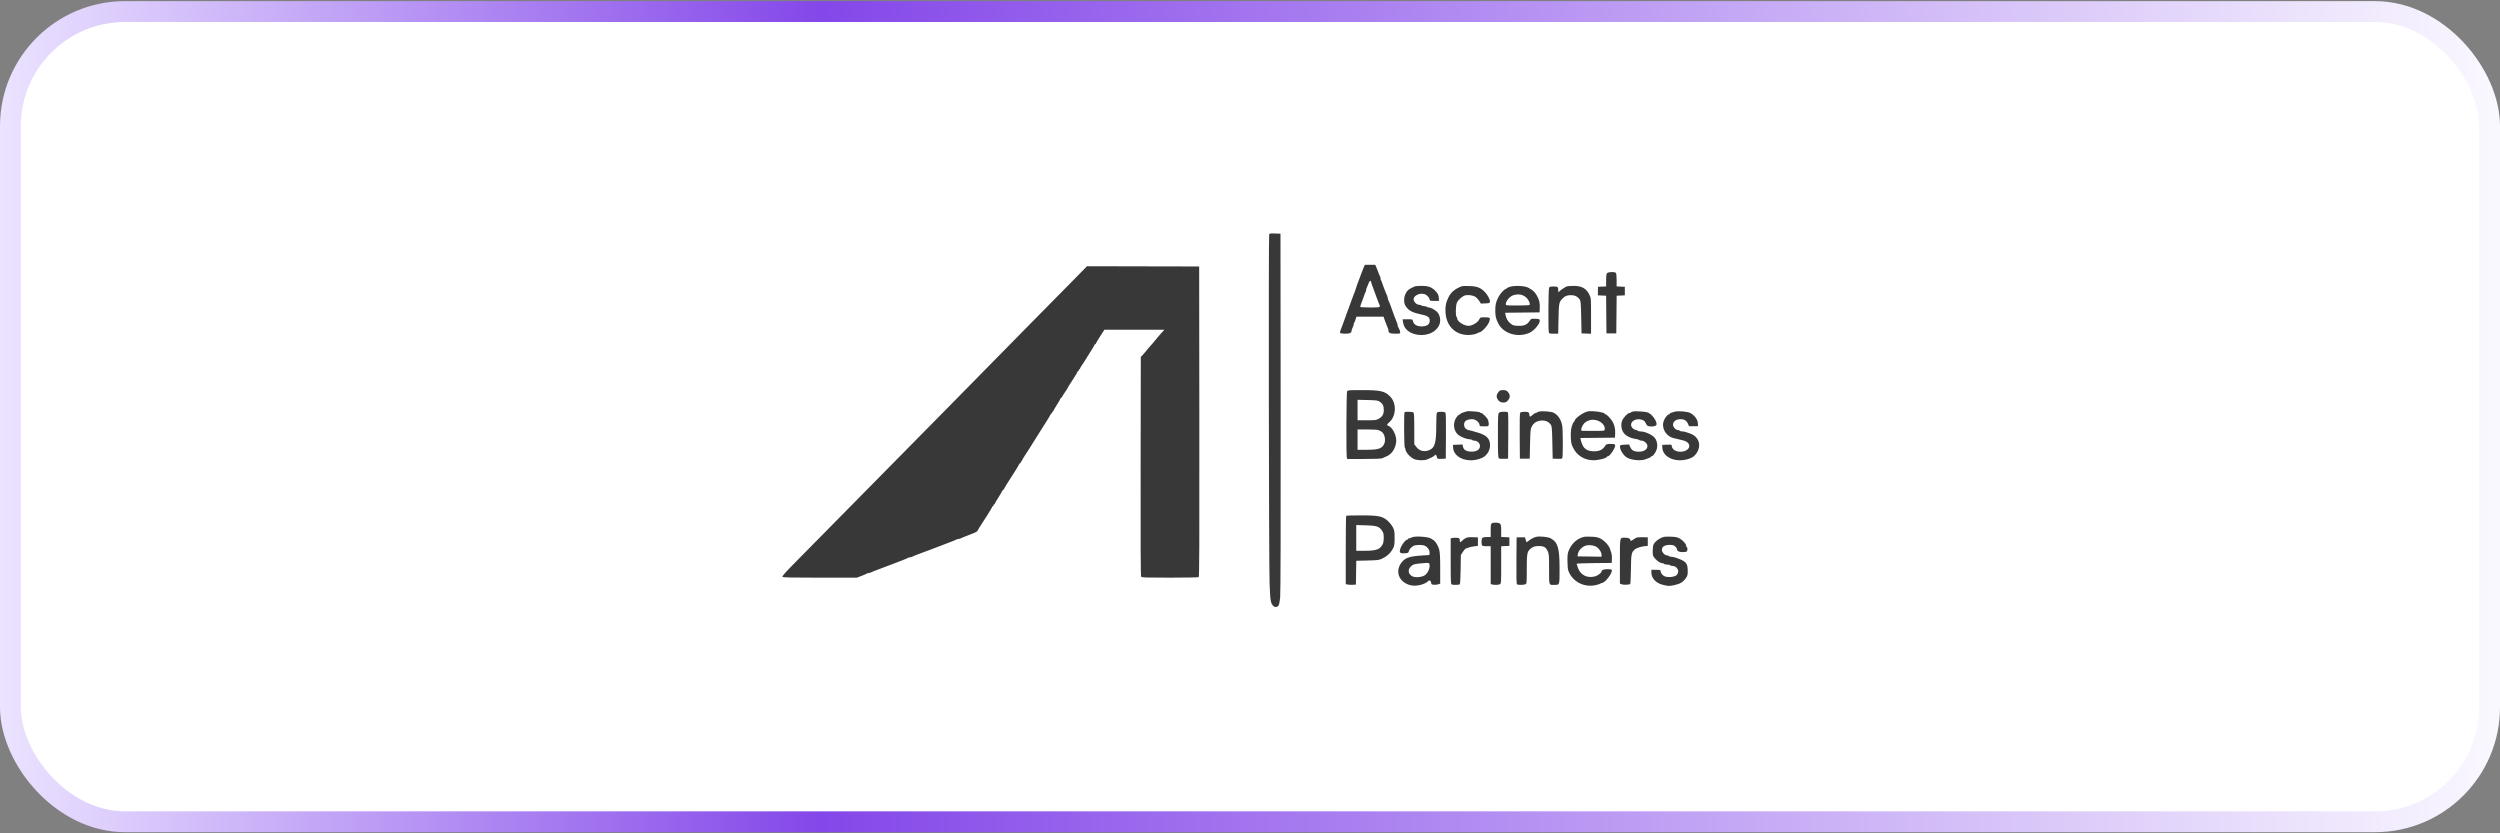
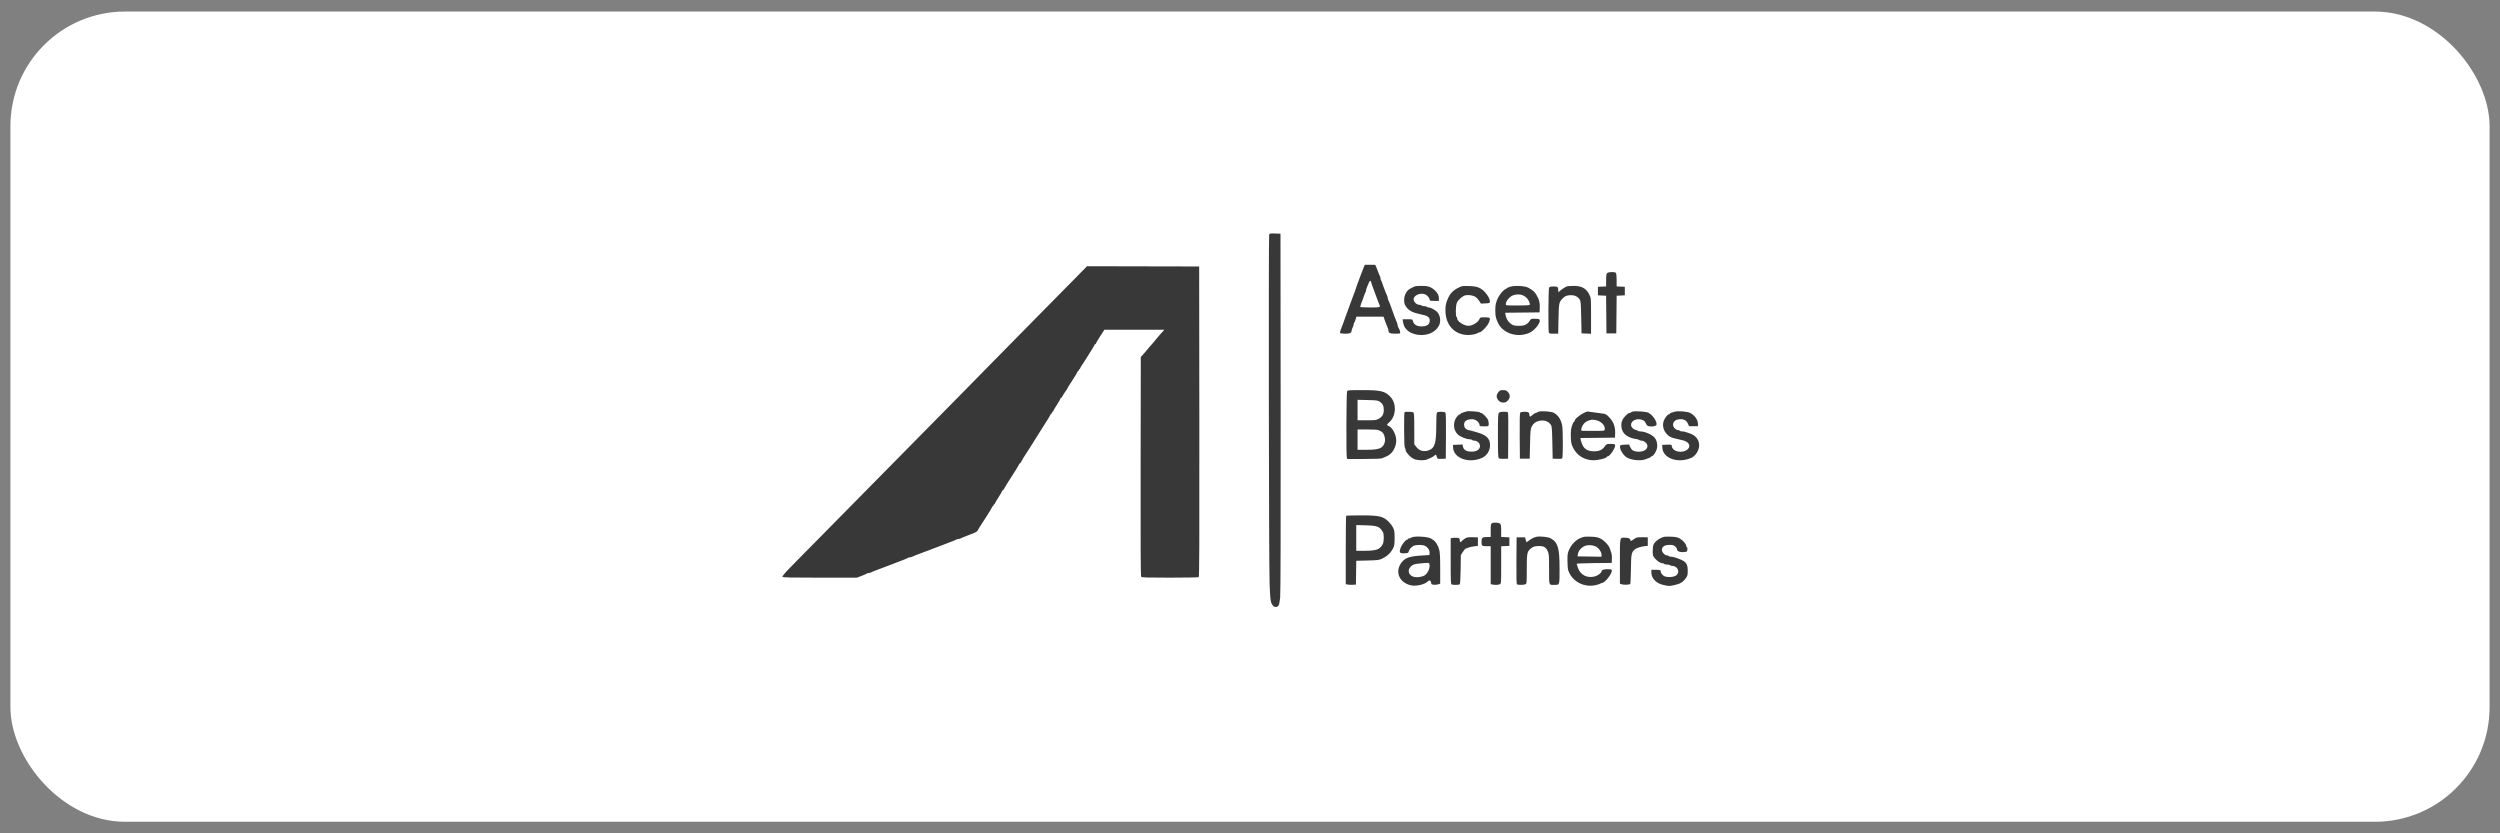
<svg xmlns="http://www.w3.org/2000/svg" width="240" height="80" viewBox="0 0 240 80" fill="none">
  <rect x="0" y="0" width="240" height="80" fill="#808080" stroke="none" />
  <rect x="1" y="1.109" width="238" height="77.781" rx="11" fill="white" />
-   <rect x="1" y="1.109" width="238" height="77.781" rx="11" stroke="url(#paint0_linear_109_45935)" stroke-width="2" />
-   <path fill-rule="evenodd" clip-rule="evenodd" d="M121.84 22.509C121.773 22.674 121.81 54.062 121.88 55.993C121.942 57.707 121.982 57.939 122.259 58.189C122.413 58.329 122.64 58.29 122.754 58.105C122.798 58.034 122.862 57.7 122.896 57.363C122.937 56.964 122.954 50.715 122.943 39.591L122.927 22.433L122.407 22.415C121.956 22.399 121.88 22.412 121.84 22.509ZM130.934 25.629C130.885 25.741 130.809 25.933 130.766 26.054C130.724 26.175 130.653 26.359 130.609 26.463C130.565 26.567 130.491 26.765 130.446 26.904C130.4 27.042 130.345 27.184 130.324 27.219C130.303 27.253 130.249 27.409 130.204 27.565C130.118 27.862 130.071 27.997 129.961 28.257C129.925 28.344 129.819 28.627 129.727 28.887C129.635 29.147 129.537 29.416 129.508 29.485C129.48 29.555 129.423 29.71 129.381 29.831C129.339 29.953 129.281 30.109 129.252 30.178C129.223 30.247 129.157 30.431 129.107 30.587C129.056 30.743 128.981 30.955 128.938 31.059C128.666 31.729 128.613 31.901 128.655 31.968C128.677 32.005 128.896 32.035 129.142 32.035C129.6 32.035 129.751 31.958 129.757 31.72C129.759 31.669 129.802 31.545 129.854 31.446C129.905 31.346 129.948 31.218 129.948 31.159C129.948 31.101 129.971 31.026 130 30.993C130.028 30.96 130.09 30.813 130.136 30.666L130.22 30.398H131.518H132.816L132.99 30.886C133.086 31.154 133.192 31.423 133.225 31.483C133.258 31.544 133.286 31.643 133.287 31.704C133.291 31.963 133.433 32.035 133.937 32.035C134.377 32.035 134.418 32.025 134.418 31.908C134.418 31.839 134.39 31.725 134.355 31.657C134.321 31.588 134.264 31.475 134.229 31.407C134.195 31.338 134.166 31.238 134.166 31.185C134.166 31.132 134.14 31.04 134.108 30.98C134.055 30.881 133.687 29.897 133.525 29.422C133.445 29.188 133.35 28.952 133.277 28.809C133.247 28.749 133.222 28.657 133.222 28.604C133.222 28.551 133.196 28.458 133.165 28.398C133.134 28.338 133.06 28.161 133 28.006C132.941 27.85 132.869 27.666 132.841 27.596C132.812 27.527 132.753 27.357 132.709 27.219C132.665 27.08 132.607 26.94 132.579 26.907C132.552 26.874 132.529 26.788 132.529 26.715C132.529 26.642 132.507 26.556 132.479 26.523C132.452 26.49 132.391 26.35 132.345 26.211C132.299 26.073 132.208 25.839 132.142 25.692L132.022 25.424H131.523H131.024L130.934 25.629ZM102.92 27.018C102.131 27.821 100.434 29.54 99.15 30.839C97.865 32.138 95.776 34.261 94.507 35.557C93.239 36.854 91.621 38.5 90.911 39.216C90.201 39.931 89.053 41.094 88.361 41.801C87.311 42.871 81.894 48.366 76.325 54.008C75.359 54.986 75.068 55.316 75.119 55.377C75.171 55.441 75.931 55.457 78.718 55.457H82.251L82.693 55.291C82.936 55.2 83.162 55.101 83.195 55.071C83.228 55.041 83.306 55.017 83.369 55.017C83.431 55.017 83.532 54.992 83.592 54.961C83.73 54.891 83.954 54.8 84.237 54.699C84.358 54.656 84.542 54.585 84.646 54.542C84.75 54.5 84.934 54.43 85.055 54.388C85.176 54.346 85.346 54.282 85.433 54.246C85.698 54.137 85.819 54.09 86.472 53.847C86.818 53.719 87.128 53.589 87.161 53.559C87.194 53.53 87.272 53.506 87.335 53.506C87.398 53.506 87.499 53.481 87.559 53.45C87.735 53.36 87.945 53.277 88.612 53.032C88.959 52.906 89.306 52.776 89.384 52.744C89.72 52.608 89.821 52.57 90.029 52.497C90.15 52.455 90.335 52.385 90.439 52.343C90.542 52.3 90.797 52.201 91.005 52.123C91.469 51.95 91.665 51.87 91.807 51.798C91.867 51.768 91.96 51.743 92.013 51.743C92.065 51.743 92.158 51.718 92.218 51.687C92.333 51.628 92.462 51.575 92.925 51.396C93.081 51.336 93.273 51.262 93.35 51.231C93.679 51.103 93.824 51.015 93.858 50.925C93.877 50.873 93.941 50.759 94.001 50.672C94.369 50.134 95.255 48.712 95.255 48.658C95.255 48.623 95.284 48.594 95.318 48.594C95.353 48.594 95.381 48.552 95.381 48.5C95.381 48.448 95.409 48.406 95.444 48.406C95.479 48.406 95.507 48.378 95.507 48.345C95.507 48.311 95.663 48.042 95.853 47.747C96.044 47.452 96.2 47.182 96.2 47.147C96.2 47.112 96.224 47.083 96.255 47.083C96.285 47.083 96.349 47.005 96.397 46.91C96.445 46.815 96.558 46.624 96.647 46.485C97.364 45.379 97.837 44.615 97.837 44.563C97.837 44.53 97.862 44.502 97.892 44.502C97.923 44.502 97.995 44.41 98.052 44.297C98.17 44.063 98.125 44.135 98.891 42.95C99.212 42.454 99.474 42.036 99.474 42.019C99.474 42.003 99.785 41.509 100.166 40.921C100.547 40.334 100.859 39.822 100.859 39.785C100.859 39.747 100.887 39.717 100.922 39.717C100.956 39.717 100.985 39.674 100.985 39.622C100.985 39.57 101.013 39.528 101.048 39.528C101.082 39.528 101.111 39.501 101.111 39.467C101.111 39.434 101.267 39.165 101.457 38.87C101.647 38.574 101.803 38.304 101.803 38.269C101.803 38.234 101.827 38.206 101.856 38.206C101.884 38.206 101.948 38.128 101.997 38.032C102.046 37.937 102.178 37.728 102.291 37.569C102.404 37.408 102.496 37.26 102.496 37.239C102.496 37.219 102.708 36.877 102.968 36.48C103.228 36.084 103.44 35.729 103.44 35.692C103.44 35.654 103.469 35.624 103.503 35.624C103.538 35.624 103.566 35.582 103.566 35.53C103.566 35.478 103.595 35.435 103.629 35.435C103.664 35.435 103.692 35.403 103.692 35.364C103.692 35.325 103.791 35.155 103.913 34.986C104.034 34.817 104.133 34.666 104.133 34.651C104.133 34.635 104.345 34.295 104.605 33.895C104.865 33.495 105.077 33.139 105.077 33.105C105.077 33.071 105.106 33.043 105.14 33.043C105.175 33.043 105.203 33.015 105.203 32.981C105.203 32.947 105.387 32.636 105.612 32.289L106.02 31.657H108.895H111.771L111.651 31.797C111.585 31.874 111.421 32.057 111.286 32.205C111.152 32.352 110.997 32.537 110.942 32.616C110.888 32.695 110.752 32.858 110.641 32.98C110.358 33.288 110.193 33.481 109.999 33.729C109.907 33.847 109.76 34.016 109.674 34.104L109.516 34.265L109.5 44.775C109.488 52.523 109.502 55.308 109.555 55.372C109.613 55.442 110.12 55.457 112.31 55.456C113.786 55.456 115.029 55.433 115.073 55.405C115.136 55.366 115.148 52.337 115.136 40.468L115.12 25.581L109.737 25.57L104.353 25.558L102.92 27.018ZM154.287 26.216C154.212 26.291 154.188 26.452 154.188 26.905V27.496L153.795 27.515L153.401 27.533V27.943V28.352L153.794 28.371L154.187 28.389L154.203 30.197L154.22 32.004H154.692H155.164L155.181 30.197L155.198 28.389L155.59 28.371L155.983 28.352V27.943V27.533L155.589 27.515L155.196 27.496V26.882C155.196 26.488 155.169 26.241 155.12 26.192C155.007 26.079 154.407 26.096 154.287 26.216ZM131.37 27.232C131.311 27.398 131.236 27.582 131.203 27.643C131.171 27.703 131.144 27.803 131.144 27.866C131.144 27.929 131.121 28.007 131.094 28.04C131.066 28.073 131.008 28.213 130.964 28.352C130.92 28.49 130.86 28.66 130.831 28.73C130.711 29.014 130.577 29.397 130.577 29.455C130.577 29.492 130.947 29.517 131.522 29.517C132.523 29.517 132.562 29.503 132.407 29.217C132.375 29.157 132.273 28.895 132.182 28.635C132.09 28.375 131.992 28.106 131.964 28.037C131.935 27.968 131.878 27.812 131.837 27.691C131.795 27.57 131.737 27.414 131.708 27.345C131.678 27.275 131.646 27.164 131.635 27.098C131.599 26.87 131.477 26.931 131.37 27.232ZM135.866 27.48C135.646 27.553 135.233 27.78 135.15 27.873C134.922 28.13 134.796 28.459 134.796 28.795C134.796 29.16 134.855 29.31 135.111 29.601C135.342 29.864 135.682 30.024 136.276 30.149C136.818 30.264 136.911 30.294 137.078 30.411C137.217 30.508 137.251 30.582 137.251 30.778C137.251 31.089 137.078 31.26 136.707 31.316C136.147 31.4 135.727 31.208 135.644 30.831C135.605 30.651 135.601 30.65 135.129 30.65H134.653L134.686 30.893C134.765 31.481 135.133 31.878 135.771 32.064C136.769 32.354 137.784 31.996 138.156 31.223C138.354 30.811 138.251 30.209 137.934 29.916C137.715 29.715 137.331 29.517 137.159 29.517C137.075 29.517 136.99 29.488 136.968 29.454C136.947 29.419 136.833 29.391 136.716 29.391C136.599 29.391 136.486 29.362 136.464 29.328C136.443 29.293 136.349 29.264 136.256 29.264C136.067 29.262 135.853 29.113 135.75 28.911C135.514 28.45 136.316 28.001 136.867 28.286C137.06 28.385 137.251 28.637 137.251 28.79C137.251 28.868 137.338 28.887 137.692 28.887H138.133V28.633C138.133 28.349 138.015 28.123 137.731 27.859C137.394 27.547 137.066 27.438 136.484 27.444C136.196 27.447 135.918 27.463 135.866 27.48ZM140.337 27.478C139.668 27.73 139.281 28.056 139.039 28.573C138.816 29.048 138.763 29.285 138.763 29.8C138.763 31.215 139.646 32.161 140.966 32.161C141.3 32.161 141.765 32.059 141.876 31.962C141.909 31.933 141.972 31.909 142.017 31.909C142.221 31.909 142.811 31.288 142.948 30.929C143.108 30.511 143.064 30.461 142.541 30.461C142.138 30.461 142.091 30.474 142.041 30.603C141.912 30.935 141.367 31.278 140.966 31.278C140.551 31.278 139.896 30.86 139.896 30.594C139.896 30.535 139.865 30.455 139.827 30.417C139.72 30.311 139.743 29.338 139.858 29.067C139.982 28.773 140.42 28.397 140.698 28.345C141.013 28.286 141.454 28.363 141.668 28.516C141.771 28.589 141.925 28.76 142.011 28.897L142.168 29.145L142.59 29.126C142.967 29.11 143.015 29.093 143.032 28.973C143.06 28.772 142.827 28.323 142.54 28.027C142.135 27.611 141.799 27.482 141.061 27.46C140.714 27.45 140.389 27.458 140.337 27.478ZM144.917 27.543C144.753 27.599 144.618 27.67 144.618 27.7C144.618 27.73 144.582 27.754 144.537 27.754C144.408 27.754 143.962 28.261 143.817 28.572C143.595 29.047 143.548 29.262 143.548 29.8C143.548 30.343 143.598 30.567 143.82 31.023C144.31 32.026 145.68 32.45 146.822 31.953C147.281 31.753 147.86 31.058 147.817 30.757C147.8 30.633 147.757 30.617 147.388 30.603C146.99 30.588 146.976 30.593 146.853 30.79C146.627 31.152 146.361 31.28 145.832 31.28C145.332 31.28 145.192 31.233 144.913 30.973C144.716 30.789 144.586 30.534 144.532 30.226L144.496 30.023L146.147 30.006L147.798 29.989L147.818 29.548C147.84 29.051 147.759 28.739 147.496 28.305C147.312 28.001 147.173 27.879 146.727 27.625C146.388 27.433 145.369 27.386 144.917 27.543ZM150.443 27.485C150.29 27.524 149.779 27.867 149.673 28.002C149.608 28.085 149.596 28.069 149.594 27.901C149.591 27.538 149.55 27.502 149.147 27.502C148.847 27.502 148.766 27.525 148.713 27.624C148.643 27.755 148.62 31.641 148.687 31.894C148.722 32.023 148.763 32.035 149.156 32.035H149.587L149.613 30.729C149.646 29.096 149.663 29.002 149.999 28.666C150.207 28.457 150.327 28.391 150.561 28.356C151.058 28.282 151.421 28.413 151.65 28.75C151.751 28.898 151.768 29.106 151.796 30.461L151.827 32.004L152.284 32.022L152.74 32.041V30.334C152.74 28.631 152.74 28.627 152.578 28.285C152.299 27.694 151.829 27.435 151.058 27.446C150.789 27.45 150.512 27.468 150.443 27.485ZM145.311 28.331C144.95 28.433 144.555 28.893 144.555 29.212C144.555 29.32 144.628 29.328 145.685 29.328C146.306 29.328 146.829 29.304 146.847 29.275C146.916 29.163 146.751 28.779 146.555 28.594C146.22 28.278 145.807 28.191 145.311 28.331ZM129.32 37.572C129.25 37.703 129.226 43.663 129.295 43.919L129.333 44.061H130.928C131.978 44.061 132.584 44.037 132.699 43.989C133.162 43.801 133.293 43.731 133.473 43.58C133.802 43.303 134.038 42.763 134.039 42.285C134.041 41.724 133.648 40.997 133.28 40.88C133.111 40.826 133.129 40.742 133.349 40.556C134.039 39.976 134.098 38.731 133.468 38.081C132.946 37.543 132.547 37.45 130.765 37.45C129.466 37.45 129.382 37.457 129.32 37.572ZM143.834 37.661C143.659 37.89 143.633 38.075 143.747 38.288C143.875 38.531 144.06 38.646 144.319 38.646C144.516 38.646 144.606 38.606 144.75 38.451C144.991 38.193 144.996 37.898 144.765 37.638C144.623 37.479 144.551 37.45 144.296 37.45C144.029 37.45 143.977 37.474 143.834 37.661ZM130.326 39.364V40.346H131.217C132.058 40.346 132.124 40.337 132.382 40.187C132.714 39.992 132.844 39.758 132.844 39.355C132.844 38.967 132.747 38.763 132.473 38.575C132.272 38.437 132.182 38.424 131.29 38.404L130.326 38.381V39.364ZM140.809 39.489C140.774 39.502 140.626 39.549 140.478 39.593C140.331 39.638 140.211 39.698 140.211 39.727C140.211 39.756 140.179 39.78 140.139 39.78C140.1 39.78 140 39.852 139.918 39.941C139.463 40.432 139.475 41.26 139.943 41.7C140.192 41.935 140.779 42.172 141.109 42.172C141.199 42.172 141.291 42.201 141.313 42.235C141.334 42.27 141.415 42.298 141.493 42.298C141.883 42.298 142.166 42.634 142.055 42.966C141.965 43.236 141.636 43.38 141.173 43.354C140.727 43.328 140.503 43.177 140.439 42.858L140.402 42.67L139.944 42.689L139.487 42.707L139.493 42.929C139.521 43.985 140.993 44.528 142.277 43.956C142.735 43.751 143.044 43.262 143.044 42.741C143.044 42.074 142.683 41.739 141.675 41.471C141.562 41.441 141.376 41.388 141.261 41.354C141.146 41.319 141.011 41.29 140.962 41.289C140.912 41.288 140.802 41.228 140.716 41.157C140.504 40.981 140.496 40.574 140.7 40.408C140.893 40.252 141.294 40.194 141.562 40.283C141.805 40.363 142.037 40.613 142.037 40.796C142.037 40.917 142.048 40.921 142.414 40.926C142.922 40.932 142.918 40.934 142.918 40.659C142.918 40.519 142.87 40.328 142.812 40.234C142.665 39.998 142.306 39.654 142.207 39.654C142.162 39.654 142.093 39.622 142.054 39.583C141.988 39.517 140.947 39.439 140.809 39.489ZM147.766 39.506C147.68 39.524 147.582 39.564 147.549 39.596C147.516 39.628 147.451 39.654 147.404 39.654C147.357 39.654 147.23 39.737 147.121 39.839C146.904 40.041 146.822 40.036 146.822 39.82C146.822 39.742 146.788 39.645 146.746 39.603C146.641 39.498 146.037 39.506 145.947 39.614C145.896 39.675 145.88 40.32 145.892 41.865L145.909 44.03H146.381H146.853L146.885 42.613C146.913 41.339 146.929 41.171 147.047 40.948C147.209 40.639 147.416 40.481 147.762 40.403C148.233 40.297 148.649 40.436 148.879 40.776C148.979 40.924 148.997 41.134 149.025 42.487L149.057 44.03L149.492 44.048C149.798 44.062 149.943 44.043 149.979 43.986C150.053 43.87 150.046 41.249 149.971 40.854C149.859 40.265 149.575 39.841 149.142 39.617C148.936 39.511 148.08 39.442 147.766 39.506ZM152.394 39.503C151.957 39.612 151.166 40.184 151.166 40.391C151.166 40.436 151.145 40.472 151.119 40.472C151.092 40.472 151.038 40.55 150.997 40.645C150.823 41.054 150.777 41.358 150.798 41.955C150.817 42.49 150.847 42.637 151.002 42.959C151.377 43.737 152.117 44.19 153 44.184C153.47 44.181 154.251 43.981 154.251 43.865C154.251 43.834 154.291 43.809 154.339 43.809C154.554 43.809 155.13 42.922 155.05 42.714C155.02 42.636 154.922 42.614 154.615 42.615C154.228 42.618 154.216 42.623 154.051 42.862C153.826 43.188 153.512 43.33 153.03 43.325C152.47 43.32 152.12 43.137 151.936 42.754C151.858 42.59 151.776 42.364 151.756 42.252L151.718 42.048L153.378 42.032L155.038 42.015L155.057 41.591C155.076 41.156 154.979 40.752 154.775 40.423C154.617 40.167 154.237 39.78 154.144 39.78C154.099 39.78 154.063 39.758 154.063 39.73C154.063 39.575 152.797 39.402 152.394 39.503ZM156.77 39.506C156.683 39.524 156.586 39.564 156.553 39.596C156.52 39.628 156.455 39.654 156.408 39.654C156.254 39.654 155.831 40.107 155.724 40.386C155.591 40.736 155.638 41.198 155.838 41.504C156.057 41.839 156.51 42.072 157.101 42.153C157.231 42.171 157.353 42.211 157.372 42.242C157.391 42.273 157.481 42.298 157.571 42.298C157.829 42.298 158.155 42.583 158.155 42.808C158.155 43.192 157.717 43.421 157.11 43.352C156.789 43.316 156.609 43.18 156.483 42.879L156.396 42.67L155.97 42.689C155.613 42.704 155.54 42.727 155.521 42.825C155.473 43.078 155.761 43.605 156.088 43.86C156.451 44.144 157.399 44.277 157.899 44.114C158.277 43.991 158.47 43.906 158.47 43.864C158.47 43.842 158.524 43.81 158.59 43.792C158.746 43.752 159.016 43.324 159.071 43.03C159.142 42.651 159.05 42.254 158.833 42.008C158.573 41.712 157.897 41.417 157.478 41.417C157.37 41.417 157.266 41.392 157.247 41.362C157.229 41.332 157.13 41.29 157.028 41.27C156.788 41.222 156.581 40.997 156.581 40.784C156.581 40.387 157.122 40.133 157.621 40.296C157.818 40.36 157.899 40.434 157.998 40.638C158.104 40.858 158.159 40.903 158.354 40.93C158.689 40.977 159 40.899 159.027 40.761C159.086 40.451 158.618 39.785 158.218 39.611C157.996 39.514 157.061 39.447 156.77 39.506ZM160.768 39.522C160.431 39.609 160.296 39.667 160.296 39.724C160.296 39.755 160.255 39.78 160.205 39.78C160.096 39.78 159.83 40.114 159.729 40.378C159.465 41.067 159.905 41.865 160.654 42.056C161.168 42.188 161.405 42.244 161.587 42.279C161.691 42.299 161.852 42.369 161.945 42.434C162.447 42.787 162.067 43.368 161.335 43.368C160.841 43.368 160.485 43.116 160.485 42.765C160.485 42.688 160.4 42.674 160.028 42.689L159.572 42.707L159.584 42.977C159.63 44 161.099 44.519 162.358 43.957C162.632 43.836 162.863 43.586 163.009 43.253C163.317 42.554 162.975 41.842 162.216 41.605C162.078 41.562 161.899 41.502 161.82 41.472C161.74 41.441 161.593 41.417 161.493 41.417C161.393 41.417 161.293 41.388 161.272 41.354C161.25 41.319 161.171 41.291 161.094 41.291C160.889 41.291 160.611 41.005 160.611 40.793C160.611 40.5 160.818 40.301 161.172 40.253C161.595 40.194 161.892 40.337 162.038 40.667L162.146 40.913H162.575H163.003V40.722C163.003 40.307 162.731 39.907 162.273 39.65C162.016 39.506 161.123 39.43 160.768 39.522ZM134.838 39.57C134.768 39.64 134.788 42.916 134.859 42.959C134.893 42.981 134.922 43.054 134.922 43.121C134.922 43.424 135.455 43.989 135.854 44.108C136.181 44.207 136.748 44.21 136.981 44.115C137.431 43.932 137.549 43.87 137.693 43.746C137.86 43.6 137.856 43.597 137.969 43.954C138 44.05 138.066 44.064 138.4 44.048L138.794 44.03L138.811 41.865C138.822 40.32 138.807 39.675 138.756 39.614C138.666 39.506 138.062 39.498 137.957 39.603C137.903 39.657 137.881 40.016 137.881 40.82C137.881 42.52 137.75 42.986 137.209 43.212C136.722 43.415 136.261 43.296 135.949 42.887L135.773 42.656L135.771 41.151C135.768 39.899 135.752 39.637 135.675 39.588C135.57 39.521 134.901 39.507 134.838 39.57ZM143.899 39.627C143.813 39.713 143.8 40 143.8 41.823C143.8 43.552 143.815 43.933 143.889 43.994C143.942 44.038 144.137 44.06 144.377 44.048L144.776 44.03L144.793 41.92C144.803 40.76 144.795 39.747 144.776 39.669C144.745 39.542 144.703 39.528 144.37 39.528C144.115 39.528 143.966 39.559 143.899 39.627ZM152.646 40.328C152.331 40.404 152.096 40.57 151.951 40.816C151.783 41.103 151.748 41.351 151.875 41.358C151.918 41.361 152.421 41.364 152.992 41.364C154.014 41.366 154.031 41.364 154.052 41.228C154.136 40.674 153.336 40.162 152.646 40.328ZM130.326 42.204V43.18H131.184C132.358 43.18 132.704 43.056 132.903 42.565C133.059 42.18 132.888 41.554 132.589 41.416C132.539 41.392 132.434 41.341 132.357 41.3C132.269 41.255 131.863 41.228 131.271 41.228H130.326V42.204ZM129.234 49.518C129.211 49.541 129.192 51.027 129.192 52.821V56.081L129.398 56.12C129.512 56.141 129.731 56.15 129.886 56.139L130.168 56.118L130.185 54.977L130.202 53.835L131.287 53.808C132.273 53.783 132.4 53.767 132.687 53.629C133.185 53.388 133.517 53.072 133.741 52.624C133.862 52.382 133.882 52.24 133.882 51.648C133.882 51.045 133.863 50.916 133.732 50.653C133.65 50.486 133.466 50.236 133.323 50.096C132.776 49.558 132.421 49.476 130.648 49.476C129.893 49.476 129.257 49.495 129.234 49.518ZM143.217 50.236C143.124 50.291 143.107 50.397 143.107 50.927V51.554H142.731C142.307 51.554 142.226 51.629 142.226 52.017C142.226 52.405 142.26 52.435 142.704 52.435H143.107V54.254V56.072L143.249 56.11C143.471 56.17 143.859 56.157 143.993 56.085C144.109 56.023 144.114 55.935 144.114 54.23V52.441L144.508 52.422L144.901 52.404V51.995V51.585L144.508 51.566L144.114 51.548V50.962C144.114 50.475 144.095 50.359 143.999 50.273C143.87 50.156 143.394 50.133 143.217 50.236ZM130.2 51.64V52.876L131.034 52.875C132.145 52.874 132.493 52.742 132.751 52.224C132.865 51.996 132.874 51.29 132.765 51.096C132.46 50.551 132.252 50.466 131.128 50.432L130.2 50.405V51.64ZM135.74 51.533C135.619 51.549 135.493 51.589 135.46 51.621C135.427 51.653 135.349 51.68 135.287 51.68C135.225 51.68 135.174 51.708 135.174 51.743C135.174 51.777 135.133 51.806 135.084 51.806C134.939 51.806 134.556 52.303 134.446 52.635C134.307 53.055 134.379 53.14 134.853 53.115C135.146 53.099 135.208 53.076 135.228 52.97C135.265 52.77 135.475 52.514 135.689 52.408C135.939 52.282 136.571 52.28 136.809 52.403C137.075 52.541 137.263 52.836 137.24 53.08L137.22 53.285L136.527 53.327C135.362 53.398 134.939 53.532 134.597 53.94C133.878 54.796 134.264 55.884 135.391 56.178C135.921 56.316 136.76 56.129 137.09 55.798C137.228 55.661 137.364 55.727 137.389 55.942C137.407 56.099 137.436 56.121 137.664 56.137C137.805 56.148 137.996 56.127 138.089 56.092L138.259 56.027V54.581C138.259 53.499 138.235 53.042 138.164 52.769C138.064 52.38 137.805 51.956 137.598 51.843C137.528 51.805 137.458 51.759 137.44 51.741C137.277 51.572 136.318 51.454 135.74 51.533ZM147.514 51.53C147.275 51.577 146.976 51.727 146.759 51.909C146.652 51.999 146.554 52.062 146.542 52.05C146.529 52.036 146.493 51.927 146.461 51.806L146.405 51.585H145.999H145.594L145.577 53.816C145.565 55.559 145.578 56.058 145.64 56.098C145.755 56.17 146.305 56.162 146.448 56.085C146.563 56.023 146.57 55.94 146.57 54.644C146.57 53.172 146.603 52.976 146.895 52.711C147.144 52.484 147.331 52.419 147.736 52.419C148.212 52.419 148.4 52.529 148.58 52.911C148.701 53.168 148.711 53.302 148.711 54.632C148.711 56.247 148.68 56.15 149.192 56.15C149.738 56.15 149.718 56.209 149.718 54.606C149.718 52.605 149.562 52.07 148.866 51.678C148.633 51.548 147.861 51.463 147.514 51.53ZM152.111 51.529C151.495 51.645 150.943 52.102 150.653 52.733C150.489 53.091 150.474 53.187 150.475 53.835C150.475 54.234 150.51 54.641 150.553 54.765C150.923 55.812 152.03 56.413 153.156 56.178C153.39 56.129 153.611 56.06 153.646 56.025C153.681 55.99 153.746 55.961 153.791 55.961C154.087 55.961 154.829 54.985 154.73 54.726C154.707 54.666 154.585 54.639 154.344 54.639C153.964 54.639 153.748 54.718 153.748 54.856C153.748 54.986 153.397 55.255 153.132 55.329C152.383 55.537 151.734 55.216 151.48 54.514C151.411 54.324 151.355 54.147 151.355 54.121C151.355 54.096 152.113 54.067 153.039 54.057L154.724 54.041L154.743 53.669C154.753 53.464 154.735 53.223 154.703 53.133C154.67 53.044 154.607 52.847 154.562 52.697C154.463 52.369 154.021 51.892 153.629 51.692C153.426 51.588 153.211 51.544 152.811 51.525C152.512 51.511 152.197 51.513 152.111 51.529ZM159.792 51.53C159.388 51.609 158.913 51.938 158.751 52.251C158.695 52.36 158.659 52.609 158.659 52.893C158.659 53.333 158.67 53.37 158.881 53.616C159.109 53.883 159.411 54.072 159.609 54.072C159.671 54.072 159.739 54.101 159.761 54.135C159.782 54.17 159.91 54.198 160.044 54.198C160.178 54.198 160.306 54.227 160.327 54.261C160.349 54.296 160.436 54.324 160.521 54.324C161.029 54.324 161.303 54.881 160.955 55.208C160.739 55.41 160.058 55.464 159.756 55.302C159.561 55.197 159.414 54.979 159.414 54.793C159.414 54.722 159.317 54.702 158.974 54.702H158.533V54.986C158.533 55.5 158.98 55.98 159.603 56.135C160.156 56.273 160.236 56.277 160.667 56.187C161.309 56.053 161.564 55.899 161.871 55.46C161.998 55.278 162.024 55.167 162.022 54.798C162.02 54.036 161.847 53.855 160.795 53.515C160.671 53.475 160.496 53.443 160.405 53.443C160.315 53.443 160.223 53.414 160.201 53.38C160.18 53.345 160.102 53.317 160.028 53.317C159.824 53.317 159.54 53.012 159.54 52.793C159.54 52.487 159.806 52.309 160.264 52.309C160.571 52.309 160.675 52.338 160.815 52.458C160.911 52.54 160.988 52.652 160.988 52.706C160.988 52.892 161.175 53.002 161.492 53.002C161.659 53.002 161.842 52.985 161.896 52.964C162.007 52.921 162.035 52.593 161.933 52.53C161.898 52.508 161.87 52.446 161.87 52.39C161.87 52.226 161.57 51.883 161.275 51.71C161.054 51.58 160.896 51.544 160.475 51.524C160.186 51.511 159.879 51.514 159.792 51.53ZM140.653 51.689C140.533 51.761 140.388 51.872 140.331 51.938C140.188 52.102 140.159 52.089 140.136 51.853C140.117 51.659 140.101 51.647 139.838 51.628C139.685 51.617 139.494 51.625 139.413 51.645L139.266 51.682V53.878C139.266 55.822 139.278 56.078 139.366 56.112C139.505 56.165 140.038 56.158 140.126 56.102C140.177 56.069 140.206 55.633 140.221 54.67L140.242 53.285L140.429 52.99C140.532 52.827 140.659 52.678 140.712 52.659C141.081 52.522 141.226 52.484 141.533 52.446L141.879 52.404V51.995V51.585L141.376 51.573C140.965 51.562 140.831 51.584 140.653 51.689ZM157.054 51.635C156.984 51.677 156.853 51.761 156.761 51.821C156.557 51.956 156.518 51.958 156.518 51.839C156.518 51.707 156.315 51.617 156.014 51.617C155.478 51.617 155.511 51.471 155.511 53.887V56.027L155.684 56.094C155.863 56.163 156.423 56.14 156.504 56.059C156.529 56.034 156.558 55.4 156.568 54.65C156.588 53.174 156.615 53.035 156.94 52.746C157.106 52.598 157.57 52.455 157.998 52.419L158.187 52.404V51.995V51.585L157.683 51.572C157.376 51.564 157.13 51.588 157.054 51.635ZM152.191 52.395C151.808 52.541 151.505 52.89 151.469 53.23L151.45 53.411L152.599 53.428L153.748 53.446V53.254C153.748 52.99 153.469 52.593 153.192 52.461C152.902 52.323 152.456 52.294 152.191 52.395ZM136.496 54.075C135.788 54.136 135.643 54.179 135.422 54.4C135.055 54.767 135.254 55.294 135.797 55.393C136.124 55.453 136.579 55.371 136.803 55.211C137.054 55.033 137.265 54.587 137.24 54.288C137.217 54.005 137.241 54.012 136.496 54.075Z" fill="#383838" />
+   <path fill-rule="evenodd" clip-rule="evenodd" d="M121.84 22.509C121.773 22.674 121.81 54.062 121.88 55.993C121.942 57.707 121.982 57.939 122.259 58.189C122.413 58.329 122.64 58.29 122.754 58.105C122.798 58.034 122.862 57.7 122.896 57.363C122.937 56.964 122.954 50.715 122.943 39.591L122.927 22.433L122.407 22.415C121.956 22.399 121.88 22.412 121.84 22.509ZM130.934 25.629C130.885 25.741 130.809 25.933 130.766 26.054C130.724 26.175 130.653 26.359 130.609 26.463C130.565 26.567 130.491 26.765 130.446 26.904C130.4 27.042 130.345 27.184 130.324 27.219C130.303 27.253 130.249 27.409 130.204 27.565C130.118 27.862 130.071 27.997 129.961 28.257C129.925 28.344 129.819 28.627 129.727 28.887C129.635 29.147 129.537 29.416 129.508 29.485C129.48 29.555 129.423 29.71 129.381 29.831C129.339 29.953 129.281 30.109 129.252 30.178C129.223 30.247 129.157 30.431 129.107 30.587C129.056 30.743 128.981 30.955 128.938 31.059C128.666 31.729 128.613 31.901 128.655 31.968C128.677 32.005 128.896 32.035 129.142 32.035C129.6 32.035 129.751 31.958 129.757 31.72C129.759 31.669 129.802 31.545 129.854 31.446C129.905 31.346 129.948 31.218 129.948 31.159C129.948 31.101 129.971 31.026 130 30.993C130.028 30.96 130.09 30.813 130.136 30.666L130.22 30.398H131.518H132.816L132.99 30.886C133.086 31.154 133.192 31.423 133.225 31.483C133.258 31.544 133.286 31.643 133.287 31.704C133.291 31.963 133.433 32.035 133.937 32.035C134.377 32.035 134.418 32.025 134.418 31.908C134.418 31.839 134.39 31.725 134.355 31.657C134.321 31.588 134.264 31.475 134.229 31.407C134.195 31.338 134.166 31.238 134.166 31.185C134.166 31.132 134.14 31.04 134.108 30.98C134.055 30.881 133.687 29.897 133.525 29.422C133.445 29.188 133.35 28.952 133.277 28.809C133.247 28.749 133.222 28.657 133.222 28.604C133.222 28.551 133.196 28.458 133.165 28.398C133.134 28.338 133.06 28.161 133 28.006C132.941 27.85 132.869 27.666 132.841 27.596C132.812 27.527 132.753 27.357 132.709 27.219C132.665 27.08 132.607 26.94 132.579 26.907C132.552 26.874 132.529 26.788 132.529 26.715C132.529 26.642 132.507 26.556 132.479 26.523C132.452 26.49 132.391 26.35 132.345 26.211C132.299 26.073 132.208 25.839 132.142 25.692L132.022 25.424H131.523H131.024L130.934 25.629ZM102.92 27.018C102.131 27.821 100.434 29.54 99.15 30.839C97.865 32.138 95.776 34.261 94.507 35.557C93.239 36.854 91.621 38.5 90.911 39.216C90.201 39.931 89.053 41.094 88.361 41.801C87.311 42.871 81.894 48.366 76.325 54.008C75.359 54.986 75.068 55.316 75.119 55.377C75.171 55.441 75.931 55.457 78.718 55.457H82.251L82.693 55.291C82.936 55.2 83.162 55.101 83.195 55.071C83.228 55.041 83.306 55.017 83.369 55.017C83.431 55.017 83.532 54.992 83.592 54.961C83.73 54.891 83.954 54.8 84.237 54.699C84.358 54.656 84.542 54.585 84.646 54.542C84.75 54.5 84.934 54.43 85.055 54.388C85.176 54.346 85.346 54.282 85.433 54.246C85.698 54.137 85.819 54.09 86.472 53.847C86.818 53.719 87.128 53.589 87.161 53.559C87.194 53.53 87.272 53.506 87.335 53.506C87.398 53.506 87.499 53.481 87.559 53.45C87.735 53.36 87.945 53.277 88.612 53.032C88.959 52.906 89.306 52.776 89.384 52.744C89.72 52.608 89.821 52.57 90.029 52.497C90.15 52.455 90.335 52.385 90.439 52.343C90.542 52.3 90.797 52.201 91.005 52.123C91.469 51.95 91.665 51.87 91.807 51.798C91.867 51.768 91.96 51.743 92.013 51.743C92.065 51.743 92.158 51.718 92.218 51.687C92.333 51.628 92.462 51.575 92.925 51.396C93.081 51.336 93.273 51.262 93.35 51.231C93.679 51.103 93.824 51.015 93.858 50.925C93.877 50.873 93.941 50.759 94.001 50.672C94.369 50.134 95.255 48.712 95.255 48.658C95.255 48.623 95.284 48.594 95.318 48.594C95.353 48.594 95.381 48.552 95.381 48.5C95.381 48.448 95.409 48.406 95.444 48.406C95.479 48.406 95.507 48.378 95.507 48.345C95.507 48.311 95.663 48.042 95.853 47.747C96.044 47.452 96.2 47.182 96.2 47.147C96.2 47.112 96.224 47.083 96.255 47.083C96.285 47.083 96.349 47.005 96.397 46.91C96.445 46.815 96.558 46.624 96.647 46.485C97.364 45.379 97.837 44.615 97.837 44.563C97.837 44.53 97.862 44.502 97.892 44.502C97.923 44.502 97.995 44.41 98.052 44.297C98.17 44.063 98.125 44.135 98.891 42.95C99.212 42.454 99.474 42.036 99.474 42.019C99.474 42.003 99.785 41.509 100.166 40.921C100.547 40.334 100.859 39.822 100.859 39.785C100.859 39.747 100.887 39.717 100.922 39.717C100.956 39.717 100.985 39.674 100.985 39.622C100.985 39.57 101.013 39.528 101.048 39.528C101.082 39.528 101.111 39.501 101.111 39.467C101.111 39.434 101.267 39.165 101.457 38.87C101.647 38.574 101.803 38.304 101.803 38.269C101.803 38.234 101.827 38.206 101.856 38.206C101.884 38.206 101.948 38.128 101.997 38.032C102.046 37.937 102.178 37.728 102.291 37.569C102.404 37.408 102.496 37.26 102.496 37.239C102.496 37.219 102.708 36.877 102.968 36.48C103.228 36.084 103.44 35.729 103.44 35.692C103.44 35.654 103.469 35.624 103.503 35.624C103.538 35.624 103.566 35.582 103.566 35.53C103.566 35.478 103.595 35.435 103.629 35.435C103.664 35.435 103.692 35.403 103.692 35.364C103.692 35.325 103.791 35.155 103.913 34.986C104.034 34.817 104.133 34.666 104.133 34.651C104.133 34.635 104.345 34.295 104.605 33.895C104.865 33.495 105.077 33.139 105.077 33.105C105.077 33.071 105.106 33.043 105.14 33.043C105.175 33.043 105.203 33.015 105.203 32.981C105.203 32.947 105.387 32.636 105.612 32.289L106.02 31.657H108.895H111.771L111.651 31.797C111.585 31.874 111.421 32.057 111.286 32.205C111.152 32.352 110.997 32.537 110.942 32.616C110.888 32.695 110.752 32.858 110.641 32.98C110.358 33.288 110.193 33.481 109.999 33.729C109.907 33.847 109.76 34.016 109.674 34.104L109.516 34.265L109.5 44.775C109.488 52.523 109.502 55.308 109.555 55.372C109.613 55.442 110.12 55.457 112.31 55.456C113.786 55.456 115.029 55.433 115.073 55.405C115.136 55.366 115.148 52.337 115.136 40.468L115.12 25.581L109.737 25.57L104.353 25.558L102.92 27.018ZM154.287 26.216C154.212 26.291 154.188 26.452 154.188 26.905V27.496L153.795 27.515L153.401 27.533V27.943V28.352L153.794 28.371L154.187 28.389L154.203 30.197L154.22 32.004H154.692H155.164L155.181 30.197L155.198 28.389L155.59 28.371L155.983 28.352V27.943V27.533L155.589 27.515L155.196 27.496V26.882C155.196 26.488 155.169 26.241 155.12 26.192C155.007 26.079 154.407 26.096 154.287 26.216ZM131.37 27.232C131.311 27.398 131.236 27.582 131.203 27.643C131.171 27.703 131.144 27.803 131.144 27.866C131.144 27.929 131.121 28.007 131.094 28.04C131.066 28.073 131.008 28.213 130.964 28.352C130.92 28.49 130.86 28.66 130.831 28.73C130.711 29.014 130.577 29.397 130.577 29.455C130.577 29.492 130.947 29.517 131.522 29.517C132.523 29.517 132.562 29.503 132.407 29.217C132.375 29.157 132.273 28.895 132.182 28.635C132.09 28.375 131.992 28.106 131.964 28.037C131.935 27.968 131.878 27.812 131.837 27.691C131.795 27.57 131.737 27.414 131.708 27.345C131.678 27.275 131.646 27.164 131.635 27.098C131.599 26.87 131.477 26.931 131.37 27.232ZM135.866 27.48C135.646 27.553 135.233 27.78 135.15 27.873C134.922 28.13 134.796 28.459 134.796 28.795C134.796 29.16 134.855 29.31 135.111 29.601C135.342 29.864 135.682 30.024 136.276 30.149C136.818 30.264 136.911 30.294 137.078 30.411C137.217 30.508 137.251 30.582 137.251 30.778C137.251 31.089 137.078 31.26 136.707 31.316C136.147 31.4 135.727 31.208 135.644 30.831C135.605 30.651 135.601 30.65 135.129 30.65H134.653L134.686 30.893C134.765 31.481 135.133 31.878 135.771 32.064C136.769 32.354 137.784 31.996 138.156 31.223C138.354 30.811 138.251 30.209 137.934 29.916C137.715 29.715 137.331 29.517 137.159 29.517C137.075 29.517 136.99 29.488 136.968 29.454C136.947 29.419 136.833 29.391 136.716 29.391C136.599 29.391 136.486 29.362 136.464 29.328C136.443 29.293 136.349 29.264 136.256 29.264C136.067 29.262 135.853 29.113 135.75 28.911C135.514 28.45 136.316 28.001 136.867 28.286C137.06 28.385 137.251 28.637 137.251 28.79C137.251 28.868 137.338 28.887 137.692 28.887H138.133V28.633C138.133 28.349 138.015 28.123 137.731 27.859C137.394 27.547 137.066 27.438 136.484 27.444C136.196 27.447 135.918 27.463 135.866 27.48ZM140.337 27.478C139.668 27.73 139.281 28.056 139.039 28.573C138.816 29.048 138.763 29.285 138.763 29.8C138.763 31.215 139.646 32.161 140.966 32.161C141.3 32.161 141.765 32.059 141.876 31.962C141.909 31.933 141.972 31.909 142.017 31.909C142.221 31.909 142.811 31.288 142.948 30.929C143.108 30.511 143.064 30.461 142.541 30.461C142.138 30.461 142.091 30.474 142.041 30.603C141.912 30.935 141.367 31.278 140.966 31.278C140.551 31.278 139.896 30.86 139.896 30.594C139.896 30.535 139.865 30.455 139.827 30.417C139.72 30.311 139.743 29.338 139.858 29.067C139.982 28.773 140.42 28.397 140.698 28.345C141.013 28.286 141.454 28.363 141.668 28.516C141.771 28.589 141.925 28.76 142.011 28.897L142.168 29.145L142.59 29.126C142.967 29.11 143.015 29.093 143.032 28.973C143.06 28.772 142.827 28.323 142.54 28.027C142.135 27.611 141.799 27.482 141.061 27.46C140.714 27.45 140.389 27.458 140.337 27.478ZM144.917 27.543C144.753 27.599 144.618 27.67 144.618 27.7C144.618 27.73 144.582 27.754 144.537 27.754C144.408 27.754 143.962 28.261 143.817 28.572C143.595 29.047 143.548 29.262 143.548 29.8C143.548 30.343 143.598 30.567 143.82 31.023C144.31 32.026 145.68 32.45 146.822 31.953C147.281 31.753 147.86 31.058 147.817 30.757C147.8 30.633 147.757 30.617 147.388 30.603C146.99 30.588 146.976 30.593 146.853 30.79C146.627 31.152 146.361 31.28 145.832 31.28C145.332 31.28 145.192 31.233 144.913 30.973C144.716 30.789 144.586 30.534 144.532 30.226L144.496 30.023L146.147 30.006L147.798 29.989L147.818 29.548C147.84 29.051 147.759 28.739 147.496 28.305C147.312 28.001 147.173 27.879 146.727 27.625C146.388 27.433 145.369 27.386 144.917 27.543ZM150.443 27.485C150.29 27.524 149.779 27.867 149.673 28.002C149.608 28.085 149.596 28.069 149.594 27.901C149.591 27.538 149.55 27.502 149.147 27.502C148.847 27.502 148.766 27.525 148.713 27.624C148.643 27.755 148.62 31.641 148.687 31.894C148.722 32.023 148.763 32.035 149.156 32.035H149.587L149.613 30.729C149.646 29.096 149.663 29.002 149.999 28.666C150.207 28.457 150.327 28.391 150.561 28.356C151.058 28.282 151.421 28.413 151.65 28.75C151.751 28.898 151.768 29.106 151.796 30.461L151.827 32.004L152.284 32.022L152.74 32.041V30.334C152.74 28.631 152.74 28.627 152.578 28.285C152.299 27.694 151.829 27.435 151.058 27.446C150.789 27.45 150.512 27.468 150.443 27.485ZM145.311 28.331C144.95 28.433 144.555 28.893 144.555 29.212C144.555 29.32 144.628 29.328 145.685 29.328C146.306 29.328 146.829 29.304 146.847 29.275C146.916 29.163 146.751 28.779 146.555 28.594C146.22 28.278 145.807 28.191 145.311 28.331ZM129.32 37.572C129.25 37.703 129.226 43.663 129.295 43.919L129.333 44.061H130.928C131.978 44.061 132.584 44.037 132.699 43.989C133.162 43.801 133.293 43.731 133.473 43.58C133.802 43.303 134.038 42.763 134.039 42.285C134.041 41.724 133.648 40.997 133.28 40.88C133.111 40.826 133.129 40.742 133.349 40.556C134.039 39.976 134.098 38.731 133.468 38.081C132.946 37.543 132.547 37.45 130.765 37.45C129.466 37.45 129.382 37.457 129.32 37.572ZM143.834 37.661C143.659 37.89 143.633 38.075 143.747 38.288C143.875 38.531 144.06 38.646 144.319 38.646C144.516 38.646 144.606 38.606 144.75 38.451C144.991 38.193 144.996 37.898 144.765 37.638C144.623 37.479 144.551 37.45 144.296 37.45C144.029 37.45 143.977 37.474 143.834 37.661ZM130.326 39.364V40.346H131.217C132.058 40.346 132.124 40.337 132.382 40.187C132.714 39.992 132.844 39.758 132.844 39.355C132.844 38.967 132.747 38.763 132.473 38.575C132.272 38.437 132.182 38.424 131.29 38.404L130.326 38.381V39.364ZM140.809 39.489C140.774 39.502 140.626 39.549 140.478 39.593C140.331 39.638 140.211 39.698 140.211 39.727C140.211 39.756 140.179 39.78 140.139 39.78C140.1 39.78 140 39.852 139.918 39.941C139.463 40.432 139.475 41.26 139.943 41.7C140.192 41.935 140.779 42.172 141.109 42.172C141.199 42.172 141.291 42.201 141.313 42.235C141.334 42.27 141.415 42.298 141.493 42.298C141.883 42.298 142.166 42.634 142.055 42.966C141.965 43.236 141.636 43.38 141.173 43.354C140.727 43.328 140.503 43.177 140.439 42.858L140.402 42.67L139.944 42.689L139.487 42.707L139.493 42.929C139.521 43.985 140.993 44.528 142.277 43.956C142.735 43.751 143.044 43.262 143.044 42.741C143.044 42.074 142.683 41.739 141.675 41.471C141.562 41.441 141.376 41.388 141.261 41.354C141.146 41.319 141.011 41.29 140.962 41.289C140.912 41.288 140.802 41.228 140.716 41.157C140.504 40.981 140.496 40.574 140.7 40.408C140.893 40.252 141.294 40.194 141.562 40.283C141.805 40.363 142.037 40.613 142.037 40.796C142.037 40.917 142.048 40.921 142.414 40.926C142.922 40.932 142.918 40.934 142.918 40.659C142.918 40.519 142.87 40.328 142.812 40.234C142.665 39.998 142.306 39.654 142.207 39.654C142.162 39.654 142.093 39.622 142.054 39.583C141.988 39.517 140.947 39.439 140.809 39.489ZM147.766 39.506C147.68 39.524 147.582 39.564 147.549 39.596C147.516 39.628 147.451 39.654 147.404 39.654C147.357 39.654 147.23 39.737 147.121 39.839C146.904 40.041 146.822 40.036 146.822 39.82C146.822 39.742 146.788 39.645 146.746 39.603C146.641 39.498 146.037 39.506 145.947 39.614C145.896 39.675 145.88 40.32 145.892 41.865L145.909 44.03H146.381H146.853L146.885 42.613C146.913 41.339 146.929 41.171 147.047 40.948C147.209 40.639 147.416 40.481 147.762 40.403C148.233 40.297 148.649 40.436 148.879 40.776C148.979 40.924 148.997 41.134 149.025 42.487L149.057 44.03L149.492 44.048C149.798 44.062 149.943 44.043 149.979 43.986C150.053 43.87 150.046 41.249 149.971 40.854C149.859 40.265 149.575 39.841 149.142 39.617C148.936 39.511 148.08 39.442 147.766 39.506ZM152.394 39.503C151.957 39.612 151.166 40.184 151.166 40.391C151.166 40.436 151.145 40.472 151.119 40.472C151.092 40.472 151.038 40.55 150.997 40.645C150.823 41.054 150.777 41.358 150.798 41.955C150.817 42.49 150.847 42.637 151.002 42.959C151.377 43.737 152.117 44.19 153 44.184C153.47 44.181 154.251 43.981 154.251 43.865C154.251 43.834 154.291 43.809 154.339 43.809C154.554 43.809 155.13 42.922 155.05 42.714C155.02 42.636 154.922 42.614 154.615 42.615C154.228 42.618 154.216 42.623 154.051 42.862C153.826 43.188 153.512 43.33 153.03 43.325C152.47 43.32 152.12 43.137 151.936 42.754C151.858 42.59 151.776 42.364 151.756 42.252L151.718 42.048L153.378 42.032L155.038 42.015L155.057 41.591C155.076 41.156 154.979 40.752 154.775 40.423C154.617 40.167 154.237 39.78 154.144 39.78C154.099 39.78 154.063 39.758 154.063 39.73ZM156.77 39.506C156.683 39.524 156.586 39.564 156.553 39.596C156.52 39.628 156.455 39.654 156.408 39.654C156.254 39.654 155.831 40.107 155.724 40.386C155.591 40.736 155.638 41.198 155.838 41.504C156.057 41.839 156.51 42.072 157.101 42.153C157.231 42.171 157.353 42.211 157.372 42.242C157.391 42.273 157.481 42.298 157.571 42.298C157.829 42.298 158.155 42.583 158.155 42.808C158.155 43.192 157.717 43.421 157.11 43.352C156.789 43.316 156.609 43.18 156.483 42.879L156.396 42.67L155.97 42.689C155.613 42.704 155.54 42.727 155.521 42.825C155.473 43.078 155.761 43.605 156.088 43.86C156.451 44.144 157.399 44.277 157.899 44.114C158.277 43.991 158.47 43.906 158.47 43.864C158.47 43.842 158.524 43.81 158.59 43.792C158.746 43.752 159.016 43.324 159.071 43.03C159.142 42.651 159.05 42.254 158.833 42.008C158.573 41.712 157.897 41.417 157.478 41.417C157.37 41.417 157.266 41.392 157.247 41.362C157.229 41.332 157.13 41.29 157.028 41.27C156.788 41.222 156.581 40.997 156.581 40.784C156.581 40.387 157.122 40.133 157.621 40.296C157.818 40.36 157.899 40.434 157.998 40.638C158.104 40.858 158.159 40.903 158.354 40.93C158.689 40.977 159 40.899 159.027 40.761C159.086 40.451 158.618 39.785 158.218 39.611C157.996 39.514 157.061 39.447 156.77 39.506ZM160.768 39.522C160.431 39.609 160.296 39.667 160.296 39.724C160.296 39.755 160.255 39.78 160.205 39.78C160.096 39.78 159.83 40.114 159.729 40.378C159.465 41.067 159.905 41.865 160.654 42.056C161.168 42.188 161.405 42.244 161.587 42.279C161.691 42.299 161.852 42.369 161.945 42.434C162.447 42.787 162.067 43.368 161.335 43.368C160.841 43.368 160.485 43.116 160.485 42.765C160.485 42.688 160.4 42.674 160.028 42.689L159.572 42.707L159.584 42.977C159.63 44 161.099 44.519 162.358 43.957C162.632 43.836 162.863 43.586 163.009 43.253C163.317 42.554 162.975 41.842 162.216 41.605C162.078 41.562 161.899 41.502 161.82 41.472C161.74 41.441 161.593 41.417 161.493 41.417C161.393 41.417 161.293 41.388 161.272 41.354C161.25 41.319 161.171 41.291 161.094 41.291C160.889 41.291 160.611 41.005 160.611 40.793C160.611 40.5 160.818 40.301 161.172 40.253C161.595 40.194 161.892 40.337 162.038 40.667L162.146 40.913H162.575H163.003V40.722C163.003 40.307 162.731 39.907 162.273 39.65C162.016 39.506 161.123 39.43 160.768 39.522ZM134.838 39.57C134.768 39.64 134.788 42.916 134.859 42.959C134.893 42.981 134.922 43.054 134.922 43.121C134.922 43.424 135.455 43.989 135.854 44.108C136.181 44.207 136.748 44.21 136.981 44.115C137.431 43.932 137.549 43.87 137.693 43.746C137.86 43.6 137.856 43.597 137.969 43.954C138 44.05 138.066 44.064 138.4 44.048L138.794 44.03L138.811 41.865C138.822 40.32 138.807 39.675 138.756 39.614C138.666 39.506 138.062 39.498 137.957 39.603C137.903 39.657 137.881 40.016 137.881 40.82C137.881 42.52 137.75 42.986 137.209 43.212C136.722 43.415 136.261 43.296 135.949 42.887L135.773 42.656L135.771 41.151C135.768 39.899 135.752 39.637 135.675 39.588C135.57 39.521 134.901 39.507 134.838 39.57ZM143.899 39.627C143.813 39.713 143.8 40 143.8 41.823C143.8 43.552 143.815 43.933 143.889 43.994C143.942 44.038 144.137 44.06 144.377 44.048L144.776 44.03L144.793 41.92C144.803 40.76 144.795 39.747 144.776 39.669C144.745 39.542 144.703 39.528 144.37 39.528C144.115 39.528 143.966 39.559 143.899 39.627ZM152.646 40.328C152.331 40.404 152.096 40.57 151.951 40.816C151.783 41.103 151.748 41.351 151.875 41.358C151.918 41.361 152.421 41.364 152.992 41.364C154.014 41.366 154.031 41.364 154.052 41.228C154.136 40.674 153.336 40.162 152.646 40.328ZM130.326 42.204V43.18H131.184C132.358 43.18 132.704 43.056 132.903 42.565C133.059 42.18 132.888 41.554 132.589 41.416C132.539 41.392 132.434 41.341 132.357 41.3C132.269 41.255 131.863 41.228 131.271 41.228H130.326V42.204ZM129.234 49.518C129.211 49.541 129.192 51.027 129.192 52.821V56.081L129.398 56.12C129.512 56.141 129.731 56.15 129.886 56.139L130.168 56.118L130.185 54.977L130.202 53.835L131.287 53.808C132.273 53.783 132.4 53.767 132.687 53.629C133.185 53.388 133.517 53.072 133.741 52.624C133.862 52.382 133.882 52.24 133.882 51.648C133.882 51.045 133.863 50.916 133.732 50.653C133.65 50.486 133.466 50.236 133.323 50.096C132.776 49.558 132.421 49.476 130.648 49.476C129.893 49.476 129.257 49.495 129.234 49.518ZM143.217 50.236C143.124 50.291 143.107 50.397 143.107 50.927V51.554H142.731C142.307 51.554 142.226 51.629 142.226 52.017C142.226 52.405 142.26 52.435 142.704 52.435H143.107V54.254V56.072L143.249 56.11C143.471 56.17 143.859 56.157 143.993 56.085C144.109 56.023 144.114 55.935 144.114 54.23V52.441L144.508 52.422L144.901 52.404V51.995V51.585L144.508 51.566L144.114 51.548V50.962C144.114 50.475 144.095 50.359 143.999 50.273C143.87 50.156 143.394 50.133 143.217 50.236ZM130.2 51.64V52.876L131.034 52.875C132.145 52.874 132.493 52.742 132.751 52.224C132.865 51.996 132.874 51.29 132.765 51.096C132.46 50.551 132.252 50.466 131.128 50.432L130.2 50.405V51.64ZM135.74 51.533C135.619 51.549 135.493 51.589 135.46 51.621C135.427 51.653 135.349 51.68 135.287 51.68C135.225 51.68 135.174 51.708 135.174 51.743C135.174 51.777 135.133 51.806 135.084 51.806C134.939 51.806 134.556 52.303 134.446 52.635C134.307 53.055 134.379 53.14 134.853 53.115C135.146 53.099 135.208 53.076 135.228 52.97C135.265 52.77 135.475 52.514 135.689 52.408C135.939 52.282 136.571 52.28 136.809 52.403C137.075 52.541 137.263 52.836 137.24 53.08L137.22 53.285L136.527 53.327C135.362 53.398 134.939 53.532 134.597 53.94C133.878 54.796 134.264 55.884 135.391 56.178C135.921 56.316 136.76 56.129 137.09 55.798C137.228 55.661 137.364 55.727 137.389 55.942C137.407 56.099 137.436 56.121 137.664 56.137C137.805 56.148 137.996 56.127 138.089 56.092L138.259 56.027V54.581C138.259 53.499 138.235 53.042 138.164 52.769C138.064 52.38 137.805 51.956 137.598 51.843C137.528 51.805 137.458 51.759 137.44 51.741C137.277 51.572 136.318 51.454 135.74 51.533ZM147.514 51.53C147.275 51.577 146.976 51.727 146.759 51.909C146.652 51.999 146.554 52.062 146.542 52.05C146.529 52.036 146.493 51.927 146.461 51.806L146.405 51.585H145.999H145.594L145.577 53.816C145.565 55.559 145.578 56.058 145.64 56.098C145.755 56.17 146.305 56.162 146.448 56.085C146.563 56.023 146.57 55.94 146.57 54.644C146.57 53.172 146.603 52.976 146.895 52.711C147.144 52.484 147.331 52.419 147.736 52.419C148.212 52.419 148.4 52.529 148.58 52.911C148.701 53.168 148.711 53.302 148.711 54.632C148.711 56.247 148.68 56.15 149.192 56.15C149.738 56.15 149.718 56.209 149.718 54.606C149.718 52.605 149.562 52.07 148.866 51.678C148.633 51.548 147.861 51.463 147.514 51.53ZM152.111 51.529C151.495 51.645 150.943 52.102 150.653 52.733C150.489 53.091 150.474 53.187 150.475 53.835C150.475 54.234 150.51 54.641 150.553 54.765C150.923 55.812 152.03 56.413 153.156 56.178C153.39 56.129 153.611 56.06 153.646 56.025C153.681 55.99 153.746 55.961 153.791 55.961C154.087 55.961 154.829 54.985 154.73 54.726C154.707 54.666 154.585 54.639 154.344 54.639C153.964 54.639 153.748 54.718 153.748 54.856C153.748 54.986 153.397 55.255 153.132 55.329C152.383 55.537 151.734 55.216 151.48 54.514C151.411 54.324 151.355 54.147 151.355 54.121C151.355 54.096 152.113 54.067 153.039 54.057L154.724 54.041L154.743 53.669C154.753 53.464 154.735 53.223 154.703 53.133C154.67 53.044 154.607 52.847 154.562 52.697C154.463 52.369 154.021 51.892 153.629 51.692C153.426 51.588 153.211 51.544 152.811 51.525C152.512 51.511 152.197 51.513 152.111 51.529ZM159.792 51.53C159.388 51.609 158.913 51.938 158.751 52.251C158.695 52.36 158.659 52.609 158.659 52.893C158.659 53.333 158.67 53.37 158.881 53.616C159.109 53.883 159.411 54.072 159.609 54.072C159.671 54.072 159.739 54.101 159.761 54.135C159.782 54.17 159.91 54.198 160.044 54.198C160.178 54.198 160.306 54.227 160.327 54.261C160.349 54.296 160.436 54.324 160.521 54.324C161.029 54.324 161.303 54.881 160.955 55.208C160.739 55.41 160.058 55.464 159.756 55.302C159.561 55.197 159.414 54.979 159.414 54.793C159.414 54.722 159.317 54.702 158.974 54.702H158.533V54.986C158.533 55.5 158.98 55.98 159.603 56.135C160.156 56.273 160.236 56.277 160.667 56.187C161.309 56.053 161.564 55.899 161.871 55.46C161.998 55.278 162.024 55.167 162.022 54.798C162.02 54.036 161.847 53.855 160.795 53.515C160.671 53.475 160.496 53.443 160.405 53.443C160.315 53.443 160.223 53.414 160.201 53.38C160.18 53.345 160.102 53.317 160.028 53.317C159.824 53.317 159.54 53.012 159.54 52.793C159.54 52.487 159.806 52.309 160.264 52.309C160.571 52.309 160.675 52.338 160.815 52.458C160.911 52.54 160.988 52.652 160.988 52.706C160.988 52.892 161.175 53.002 161.492 53.002C161.659 53.002 161.842 52.985 161.896 52.964C162.007 52.921 162.035 52.593 161.933 52.53C161.898 52.508 161.87 52.446 161.87 52.39C161.87 52.226 161.57 51.883 161.275 51.71C161.054 51.58 160.896 51.544 160.475 51.524C160.186 51.511 159.879 51.514 159.792 51.53ZM140.653 51.689C140.533 51.761 140.388 51.872 140.331 51.938C140.188 52.102 140.159 52.089 140.136 51.853C140.117 51.659 140.101 51.647 139.838 51.628C139.685 51.617 139.494 51.625 139.413 51.645L139.266 51.682V53.878C139.266 55.822 139.278 56.078 139.366 56.112C139.505 56.165 140.038 56.158 140.126 56.102C140.177 56.069 140.206 55.633 140.221 54.67L140.242 53.285L140.429 52.99C140.532 52.827 140.659 52.678 140.712 52.659C141.081 52.522 141.226 52.484 141.533 52.446L141.879 52.404V51.995V51.585L141.376 51.573C140.965 51.562 140.831 51.584 140.653 51.689ZM157.054 51.635C156.984 51.677 156.853 51.761 156.761 51.821C156.557 51.956 156.518 51.958 156.518 51.839C156.518 51.707 156.315 51.617 156.014 51.617C155.478 51.617 155.511 51.471 155.511 53.887V56.027L155.684 56.094C155.863 56.163 156.423 56.14 156.504 56.059C156.529 56.034 156.558 55.4 156.568 54.65C156.588 53.174 156.615 53.035 156.94 52.746C157.106 52.598 157.57 52.455 157.998 52.419L158.187 52.404V51.995V51.585L157.683 51.572C157.376 51.564 157.13 51.588 157.054 51.635ZM152.191 52.395C151.808 52.541 151.505 52.89 151.469 53.23L151.45 53.411L152.599 53.428L153.748 53.446V53.254C153.748 52.99 153.469 52.593 153.192 52.461C152.902 52.323 152.456 52.294 152.191 52.395ZM136.496 54.075C135.788 54.136 135.643 54.179 135.422 54.4C135.055 54.767 135.254 55.294 135.797 55.393C136.124 55.453 136.579 55.371 136.803 55.211C137.054 55.033 137.265 54.587 137.24 54.288C137.217 54.005 137.241 54.012 136.496 54.075Z" fill="#383838" />
  <defs>
    <linearGradient id="paint0_linear_109_45935" x1="0" y1="40" x2="240" y2="40" gradientUnits="userSpaceOnUse">
      <stop stop-color="#EBE3FF" />
      <stop offset="0.328" stop-color="#8447E9" />
      <stop offset="1" stop-color="#FAF8FF" />
    </linearGradient>
  </defs>
</svg>